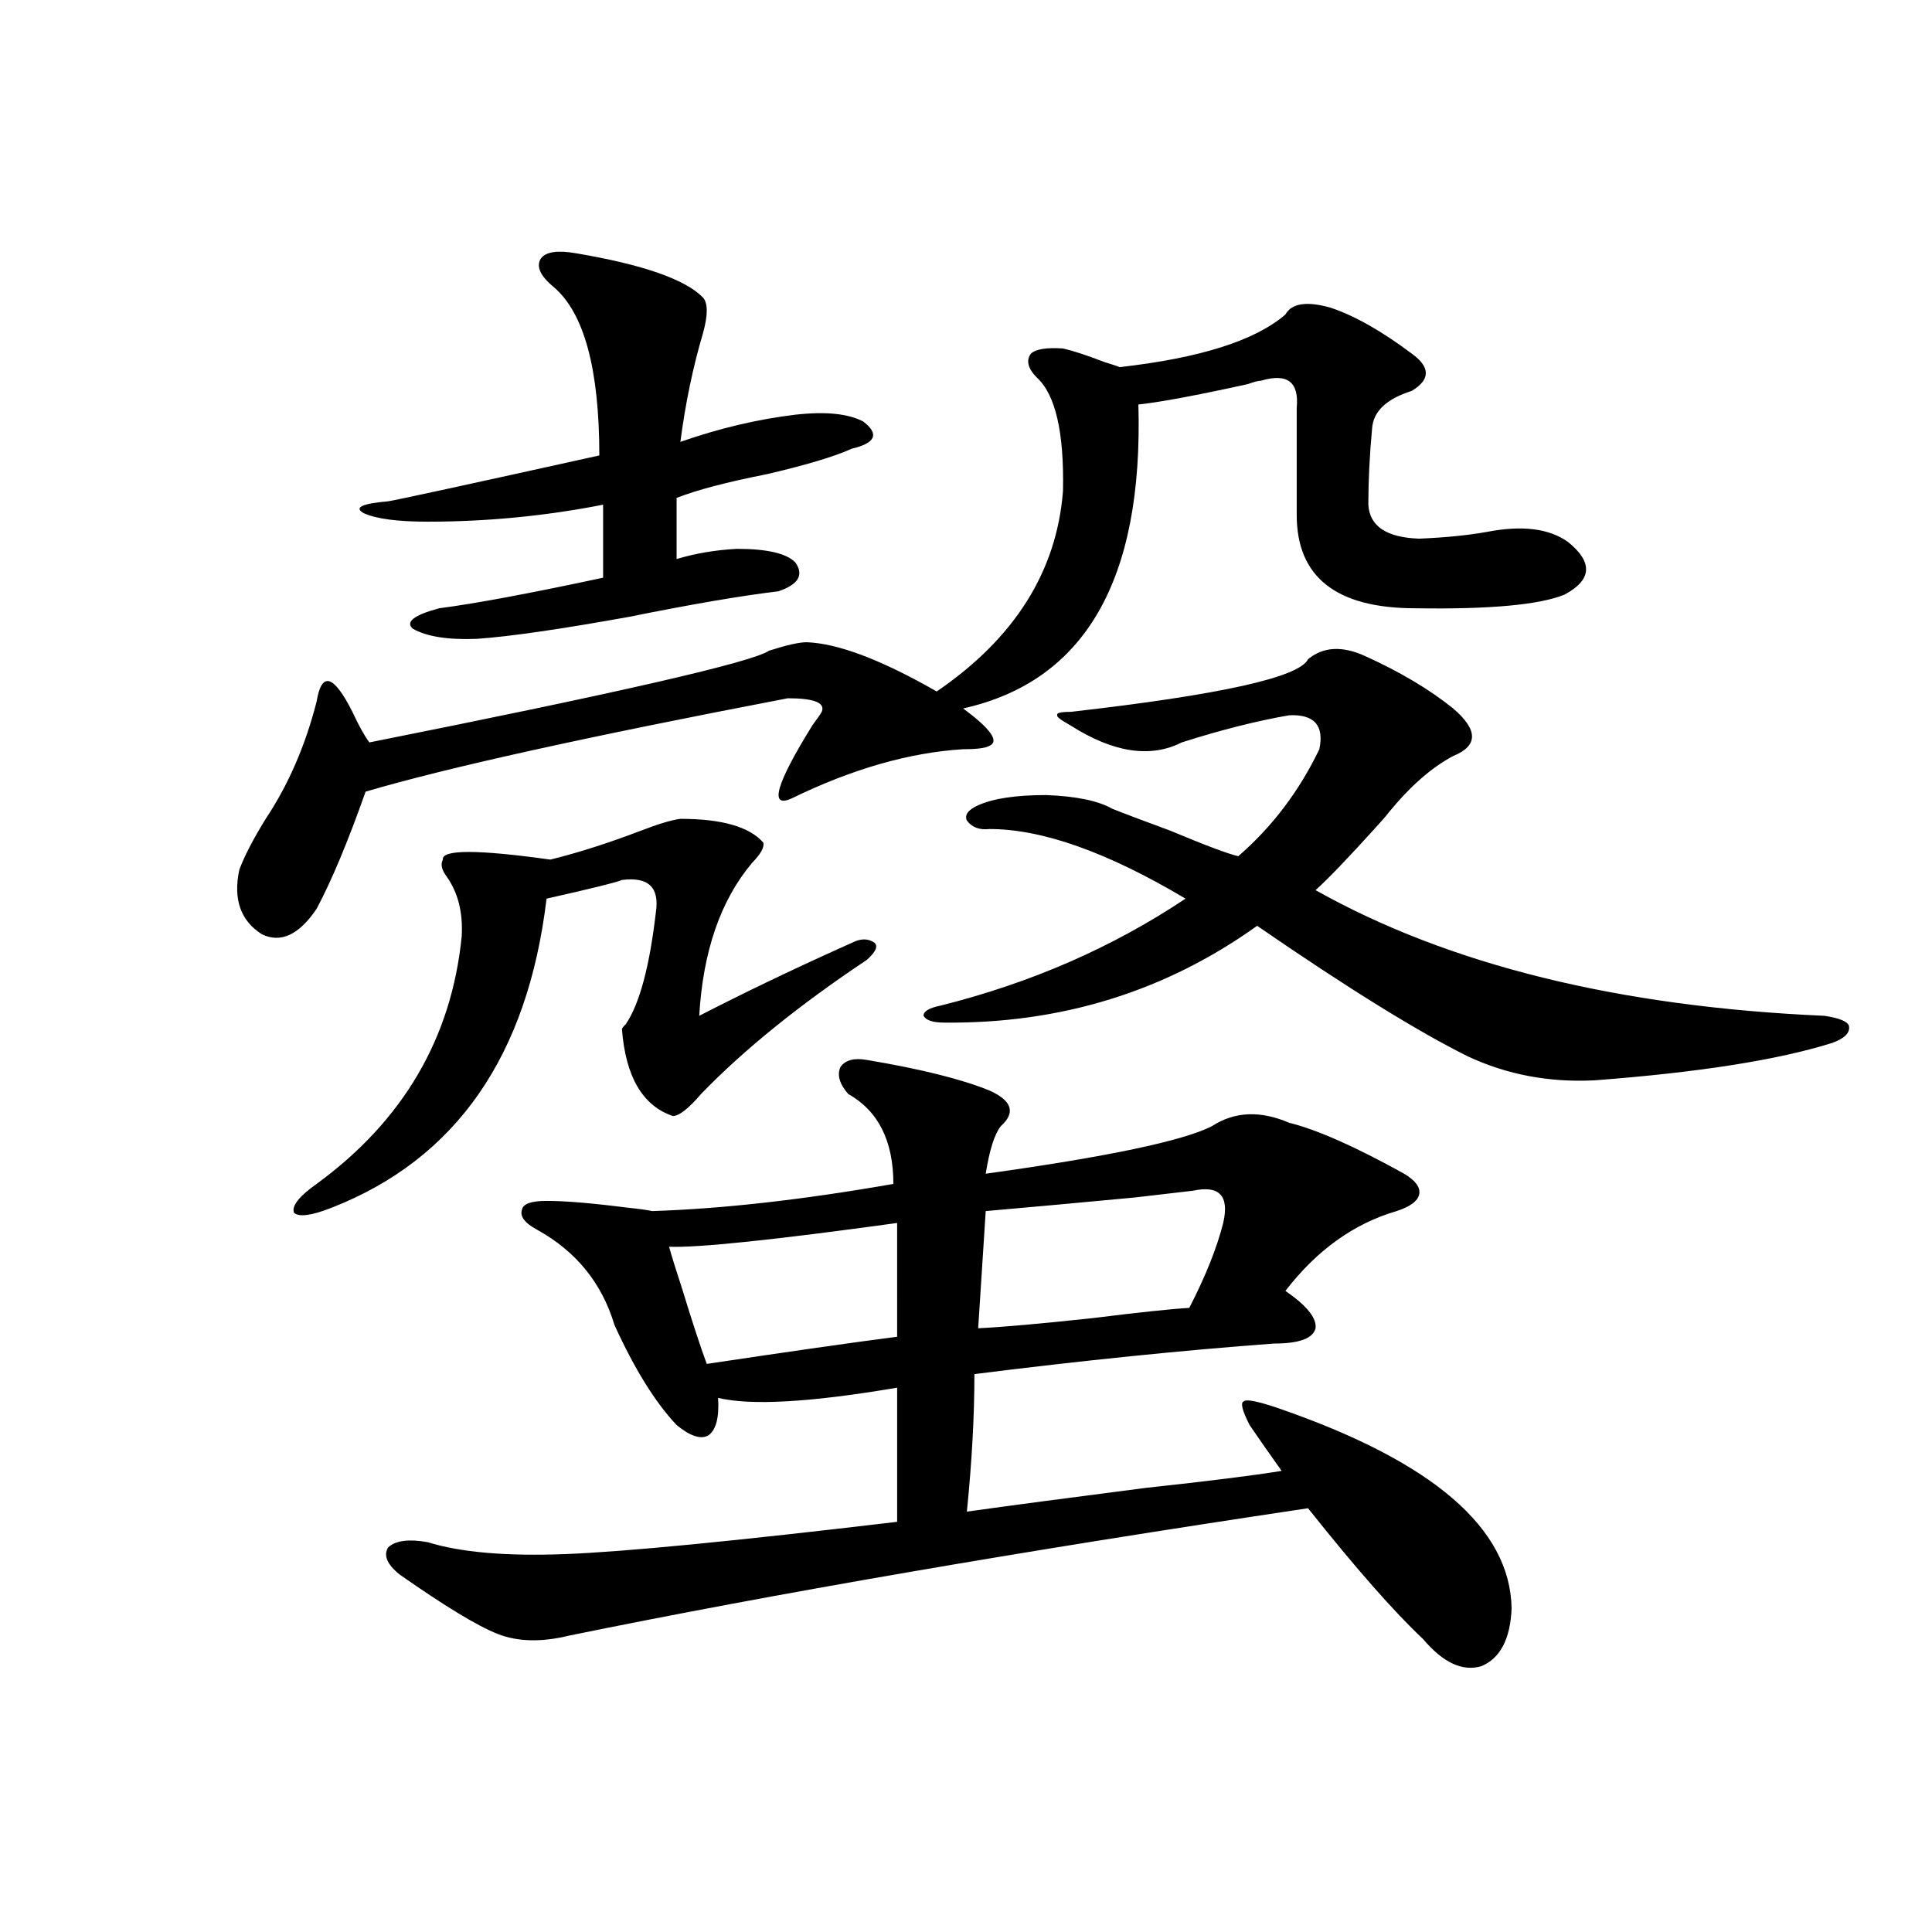
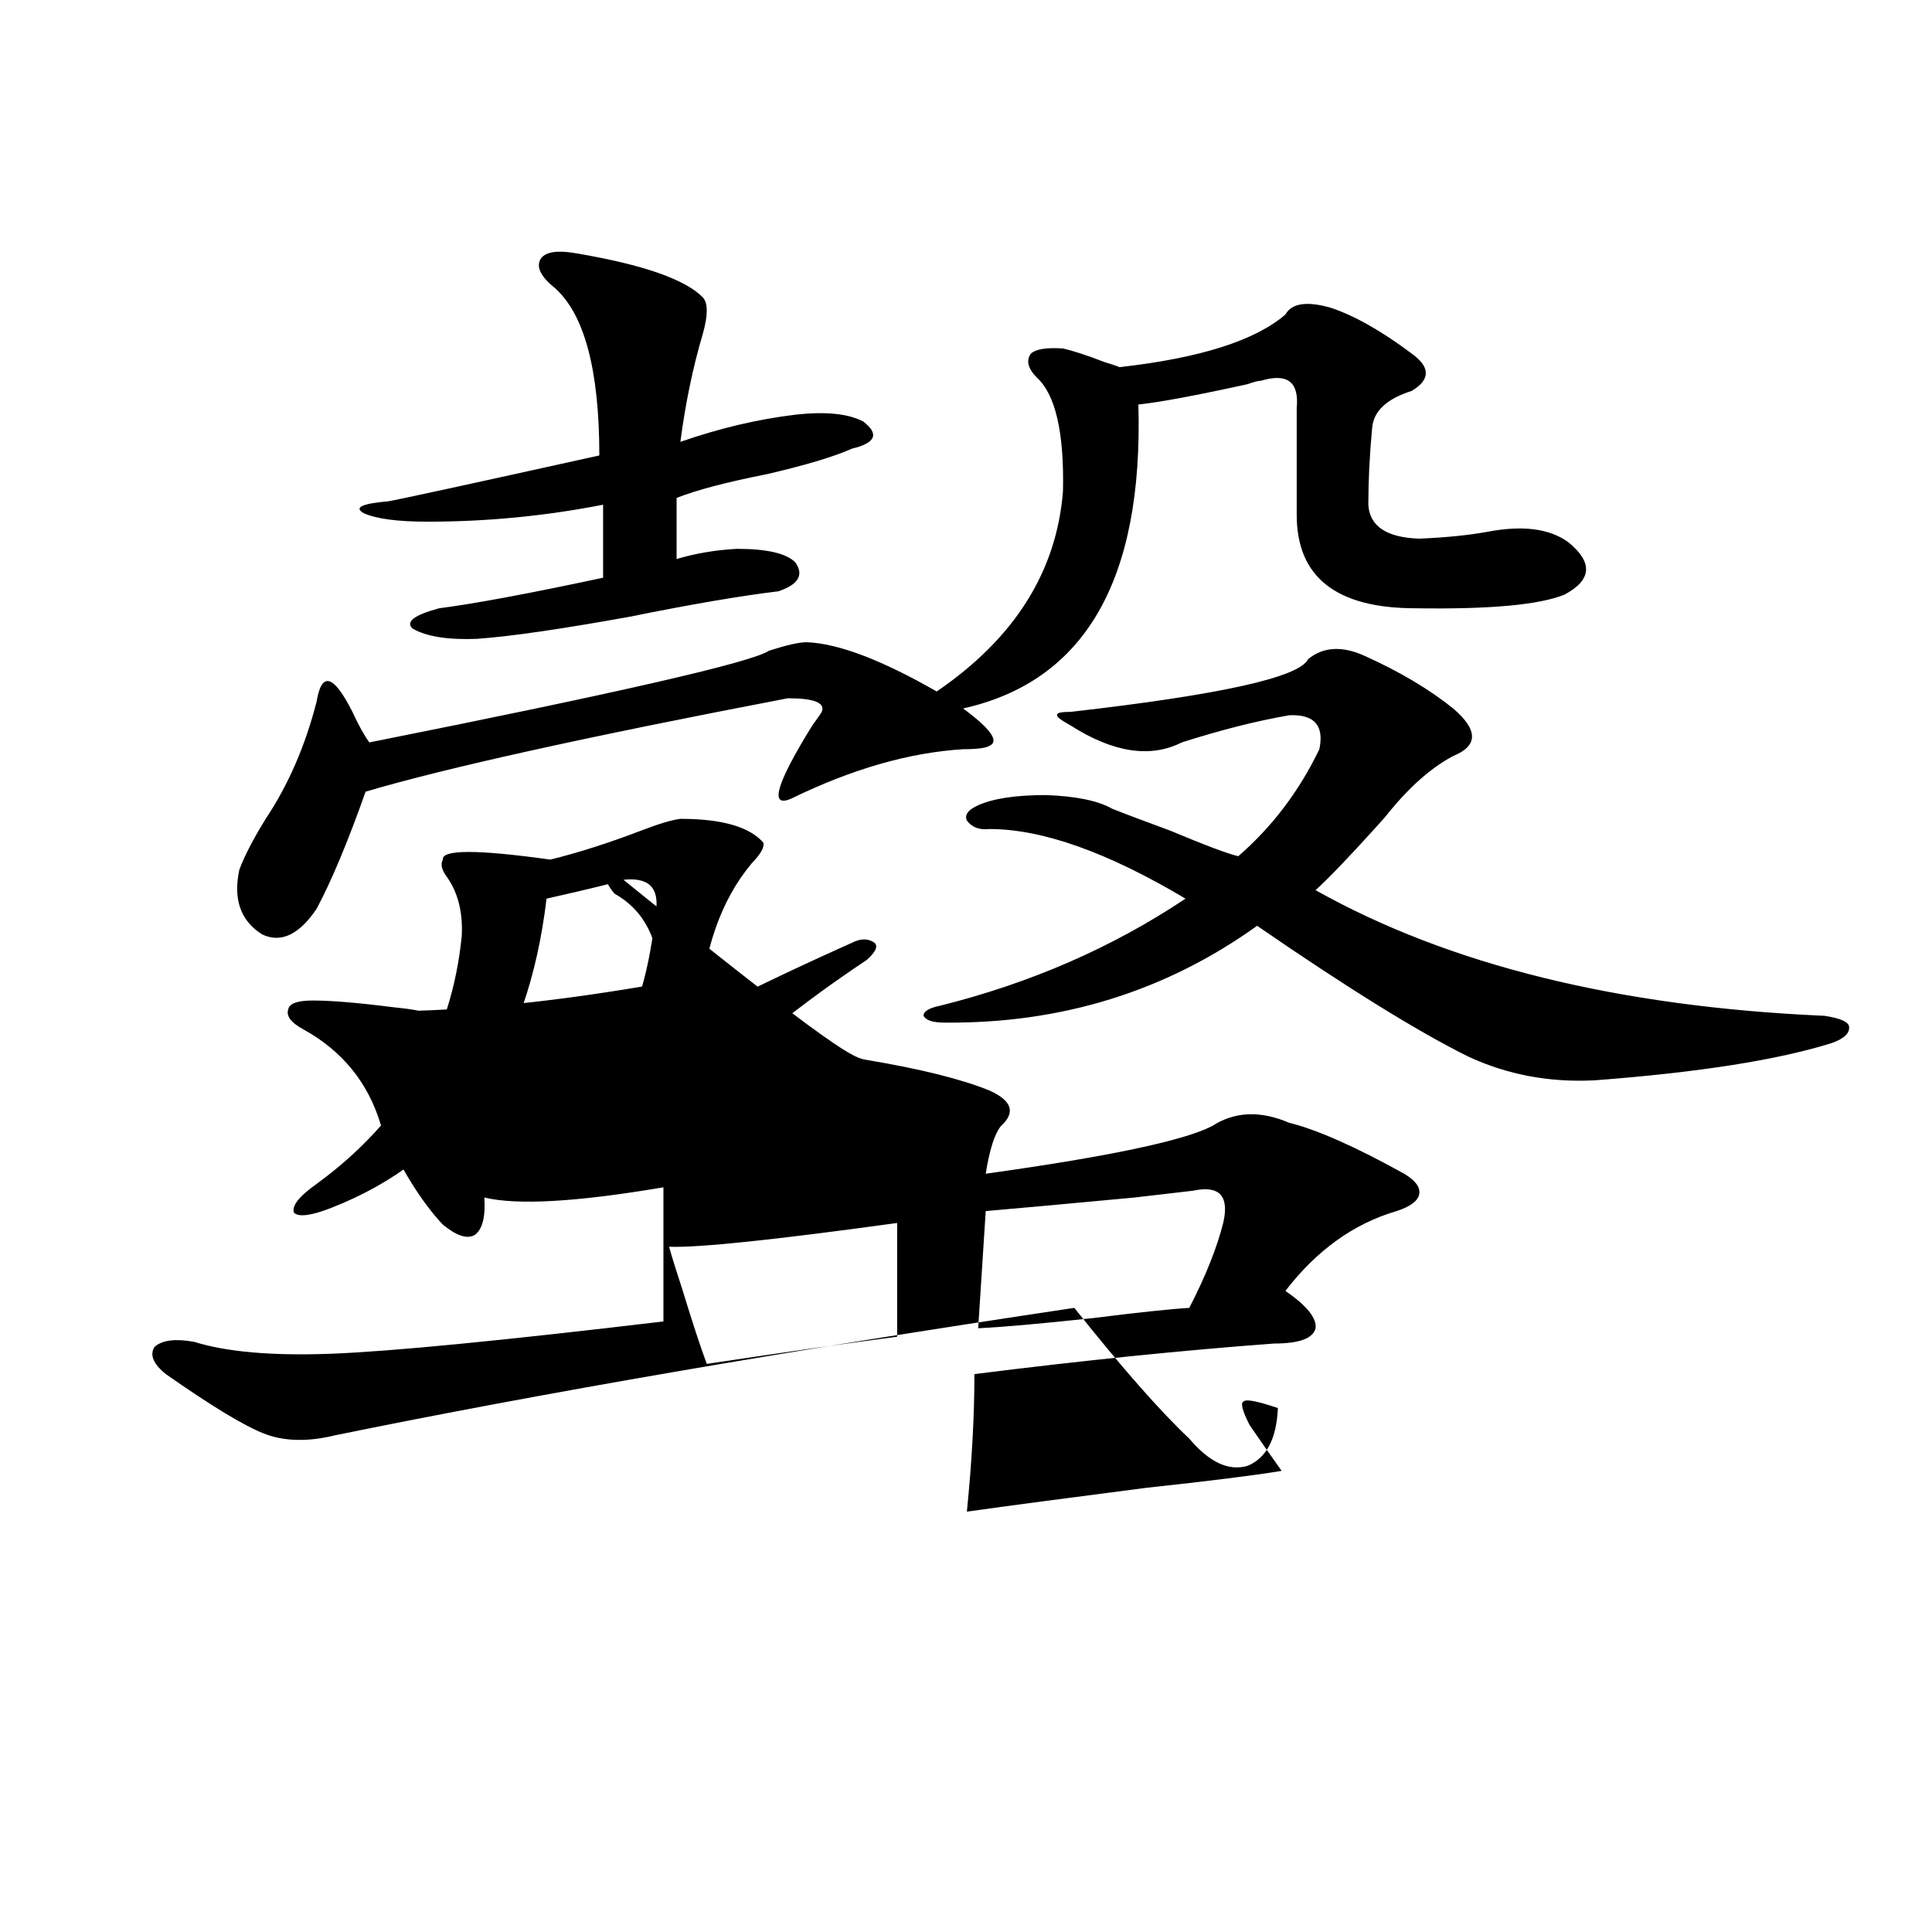
<svg xmlns="http://www.w3.org/2000/svg" version="1.1" id="图层_1" x="0px" y="0px" width="1000px" height="1000px" viewBox="0 0 1000 1000" enable-background="new 0 0 1000 1000" xml:space="preserve">
-   <path d="M688.739,159.277c12.348,4.106,26.341,12.017,41.95,23.73c9.756,7.031,9.756,13.486,0,19.336  c-13.018,4.106-19.847,10.547-20.487,19.336c-1.311,14.063-1.951,27.246-1.951,39.551c0.641,11.138,9.421,17.002,26.341,17.578  c13.658-0.576,25.365-1.758,35.121-3.516c18.201-3.516,32.194-1.758,41.95,5.273c13.003,10.547,12.348,19.639-1.951,27.246  c-13.018,5.273-38.703,7.622-77.071,7.031c-40.975,0-61.462-16.108-61.462-48.34v-55.371c1.296-13.472-4.878-18.154-18.536-14.063  c-1.311,0-3.582,0.591-6.829,1.758c-26.676,5.864-45.532,9.38-56.584,10.547c2.592,90.83-27.651,143.262-90.729,157.324  c14.299,10.547,18.856,17.002,13.658,19.336c-1.951,1.182-6.509,1.758-13.658,1.758c-27.972,1.758-57.56,10.259-88.778,25.488  c-11.707,5.273-8.14-7.319,10.731-37.793c2.592-3.516,4.223-5.85,4.878-7.031c1.951-4.683-3.902-7.031-17.561-7.031  c-104.067,19.927-176.916,36.035-218.531,48.34c-9.116,25.791-17.561,46.006-25.365,60.645  c-9.116,13.486-18.536,17.881-28.292,13.184c-11.067-7.031-14.969-18.154-11.707-33.398c2.591-7.031,7.149-15.82,13.658-26.367  c11.707-17.578,20.487-37.793,26.341-60.645c2.591-15.82,8.78-14.063,18.536,5.273c3.247,7.031,6.173,12.305,8.78,15.82  c129.417-25.776,198.364-41.597,206.824-47.461c9.101-2.925,15.609-4.395,19.512-4.395c16.25,0.591,38.688,9.092,67.315,25.488  c40.319-27.534,62.103-62.1,65.364-103.711c0.641-30.459-3.902-50.098-13.658-58.887c-4.558-4.683-5.533-8.789-2.927-12.305  c2.592-2.334,8.125-3.213,16.585-2.637c5.198,1.182,12.348,3.516,21.463,7.031c3.902,1.182,6.494,2.061,7.805,2.637  c41.615-4.683,70.242-13.76,85.852-27.246C668.572,156.943,676.377,155.762,688.739,159.277z M352.162,423.828  c21.463,0,35.762,4.106,42.926,12.305c0.641,2.349-1.311,5.864-5.854,10.547c-16.265,19.336-25.365,45.703-27.316,79.102  c22.759-11.714,47.148-23.428,73.169-35.156c2.592-1.167,4.543-2.046,5.854-2.637c4.543-2.334,8.445-2.334,11.707,0  c1.951,1.758,0.641,4.697-3.902,8.789c-35.121,23.442-63.748,46.582-85.852,69.434c-6.509,7.622-11.387,11.426-14.634,11.426  c-15.609-5.273-24.39-20.215-26.341-44.824c0-0.576,0.641-1.455,1.951-2.637c7.149-10.547,12.348-29.883,15.609-58.008  c1.951-12.881-3.902-18.457-17.561-16.699c-2.606,1.182-15.609,4.395-39.023,9.668c-9.756,81.45-46.828,134.775-111.216,159.961  c-10.412,4.106-16.92,4.985-19.512,2.637c-1.311-3.516,2.591-8.486,11.707-14.941c44.877-32.808,69.907-75.586,75.12-128.32  c0.641-12.305-1.951-22.549-7.804-30.762c-2.607-3.516-3.262-6.44-1.951-8.789c-0.656-5.273,17.88-5.273,55.608,0  c14.299-3.516,29.908-8.486,46.828-14.941C340.775,426.465,347.604,424.419,352.162,423.828z M298.505,131.152  c34.466,5.864,56.249,13.486,65.364,22.852c2.592,2.939,2.592,9.092,0,18.457c-5.213,17.578-9.115,36.338-11.707,56.25  c20.152-7.031,39.999-11.714,59.511-14.063c15.609-1.758,27.316-0.576,35.121,3.516c8.445,6.455,6.494,11.138-5.854,14.063  c-9.115,4.106-23.749,8.501-43.901,13.184c-20.822,4.106-36.432,8.213-46.828,12.305v31.641c9.756-2.925,20.152-4.683,31.219-5.273  c15.609,0,25.686,2.349,30.243,7.031c4.543,6.455,1.616,11.426-8.78,14.941c-19.512,2.349-45.212,6.743-77.071,13.184  c-35.776,6.455-62.117,10.259-79.022,11.426c-14.969,0.591-26.021-1.167-33.169-5.273c-3.902-3.516,0.64-7.031,13.658-10.547  c18.201-2.334,46.493-7.607,84.875-15.82V261.23c-29.923,5.864-60.166,8.789-90.729,8.789c-15.609,0-26.676-1.455-33.17-4.395  c-5.213-2.925-0.976-4.971,12.683-6.152c3.902-0.576,40.319-8.486,109.265-23.73c0-44.521-7.805-73.525-23.414-87.012  c-7.164-5.85-9.436-10.835-6.829-14.941C282.561,130.273,288.749,129.395,298.505,131.152z M448.745,548.633  c27.957,4.697,49.1,9.971,63.413,15.82c11.707,5.273,13.658,11.426,5.854,18.457c-3.262,4.106-5.854,12.305-7.805,24.609  c63.078-8.789,102.102-16.987,117.07-24.609c11.707-7.607,25.03-8.198,39.999-1.758c14.299,3.516,34.146,12.305,59.511,26.367  c5.854,3.516,8.445,7.031,7.805,10.547c-0.655,3.516-4.558,6.455-11.707,8.789c-22.118,6.455-41.31,20.215-57.56,41.309  c11.052,7.622,16.25,14.063,15.609,19.336c-1.311,5.273-8.46,7.91-21.463,7.91c-47.483,3.516-99.189,8.789-155.118,15.82  c0,21.685-1.311,45.415-3.902,71.191c20.808-2.925,51.706-7.031,92.681-12.305c32.515-3.516,55.929-6.44,70.242-8.789  c-5.854-8.198-11.387-16.108-16.585-23.73c-3.902-7.607-4.878-11.714-2.927-12.305c1.296-1.167,7.149,0,17.561,3.516  c79.998,27.549,120.317,62.114,120.973,103.711c-0.655,15.82-5.854,25.777-15.609,29.883c-9.756,2.926-19.847-1.758-30.243-14.063  c-14.969-14.063-34.801-36.611-59.511-67.676c-148.944,22.275-276.426,44.248-382.43,65.918  c-14.313,3.516-26.676,3.214-37.072-0.879c-10.411-4.105-27.316-14.364-50.73-30.762c-6.509-5.273-8.46-9.956-5.854-14.063  c3.902-3.516,10.731-4.395,20.487-2.637c16.905,5.273,40.639,7.334,71.217,6.152c30.563-1.167,87.803-6.729,171.703-16.699v-69.434  c-44.877,7.622-75.775,9.38-92.681,5.273c0.641,9.971-0.976,16.411-4.878,19.336c-3.902,2.349-9.436,0.591-16.585-5.273  c-11.066-11.714-21.798-29.004-32.194-51.855c-6.509-21.67-19.847-38.081-39.999-49.219c-6.509-3.516-9.115-7.031-7.805-10.547  c0.641-2.925,4.878-4.395,12.683-4.395c9.756,0,23.734,1.182,41.95,3.516c5.854,0.591,10.076,1.182,12.683,1.758  c36.417-1.167,78.047-5.85,124.875-14.063c0-22.261-7.805-37.793-23.414-46.582c-4.558-5.273-5.854-9.956-3.902-14.063  C437.679,548.633,442.236,547.466,448.745,548.633z M464.354,633.008c-63.748,8.789-103.092,12.896-118.046,12.305  c1.296,4.697,3.567,12.017,6.829,21.973c5.198,17.002,9.421,29.883,12.683,38.672c42.926-6.44,75.761-11.123,98.534-14.063V633.008z   M706.3,339.453c18.201,8.213,33.49,17.29,45.853,27.246c13.003,11.138,13.003,19.336,0,24.609  c-11.066,5.864-22.118,15.532-33.17,29.004c-1.311,1.758-3.582,4.395-6.829,7.91c-14.313,15.82-24.725,26.67-31.219,32.52  c68.932,38.672,156.734,60.356,263.408,65.039c7.805,1.182,12.027,2.939,12.683,5.273c0.641,3.516-2.286,6.455-8.78,8.789  c-27.972,8.789-68.946,15.244-122.924,19.336c-23.414,1.182-45.212-2.925-65.364-12.305  c-26.021-12.881-62.438-35.444-109.266-67.676c-47.483,33.989-101.461,50.688-161.947,50.098c-5.854,0-9.436-1.167-10.731-3.516  c0-2.334,2.927-4.092,8.78-5.273c46.828-11.714,89.099-30.171,126.826-55.371c-40.334-24.019-74.145-36.035-101.461-36.035  c-5.213,0.591-9.115-0.879-11.707-4.395c-1.311-2.925,0.641-5.562,5.854-7.91c7.805-3.516,19.512-5.273,35.121-5.273  c15.609,0.591,26.981,2.939,34.146,7.031c5.854,2.349,15.93,6.152,30.243,11.426c18.201,7.622,29.908,12.017,35.121,13.184  c17.561-15.229,31.539-33.687,41.95-55.371c2.592-12.305-2.606-18.154-15.609-17.578c-16.92,2.939-35.456,7.622-55.608,14.063  c-16.265,8.213-35.456,5.273-57.56-8.789c-5.213-2.925-7.484-4.683-6.829-5.273c-0.655-1.167,1.616-1.758,6.829-1.758  c77.392-8.789,118.366-17.866,122.924-27.246C684.837,334.771,694.593,334.18,706.3,339.453z M617.521,616.309  c-5.213,0.591-15.289,1.758-30.243,3.516c-31.219,2.939-56.919,5.273-77.071,7.031l-3.902,60.645  c12.348-0.576,32.194-2.334,59.511-5.273c23.414-2.925,39.999-4.683,49.755-5.273c8.445-16.396,14.299-31.05,17.561-43.945  C636.378,618.945,631.18,613.384,617.521,616.309z" />
+   <path d="M688.739,159.277c12.348,4.106,26.341,12.017,41.95,23.73c9.756,7.031,9.756,13.486,0,19.336  c-13.018,4.106-19.847,10.547-20.487,19.336c-1.311,14.063-1.951,27.246-1.951,39.551c0.641,11.138,9.421,17.002,26.341,17.578  c13.658-0.576,25.365-1.758,35.121-3.516c18.201-3.516,32.194-1.758,41.95,5.273c13.003,10.547,12.348,19.639-1.951,27.246  c-13.018,5.273-38.703,7.622-77.071,7.031c-40.975,0-61.462-16.108-61.462-48.34v-55.371c1.296-13.472-4.878-18.154-18.536-14.063  c-1.311,0-3.582,0.591-6.829,1.758c-26.676,5.864-45.532,9.38-56.584,10.547c2.592,90.83-27.651,143.262-90.729,157.324  c14.299,10.547,18.856,17.002,13.658,19.336c-1.951,1.182-6.509,1.758-13.658,1.758c-27.972,1.758-57.56,10.259-88.778,25.488  c-11.707,5.273-8.14-7.319,10.731-37.793c2.592-3.516,4.223-5.85,4.878-7.031c1.951-4.683-3.902-7.031-17.561-7.031  c-104.067,19.927-176.916,36.035-218.531,48.34c-9.116,25.791-17.561,46.006-25.365,60.645  c-9.116,13.486-18.536,17.881-28.292,13.184c-11.067-7.031-14.969-18.154-11.707-33.398c2.591-7.031,7.149-15.82,13.658-26.367  c11.707-17.578,20.487-37.793,26.341-60.645c2.591-15.82,8.78-14.063,18.536,5.273c3.247,7.031,6.173,12.305,8.78,15.82  c129.417-25.776,198.364-41.597,206.824-47.461c9.101-2.925,15.609-4.395,19.512-4.395c16.25,0.591,38.688,9.092,67.315,25.488  c40.319-27.534,62.103-62.1,65.364-103.711c0.641-30.459-3.902-50.098-13.658-58.887c-4.558-4.683-5.533-8.789-2.927-12.305  c2.592-2.334,8.125-3.213,16.585-2.637c5.198,1.182,12.348,3.516,21.463,7.031c3.902,1.182,6.494,2.061,7.805,2.637  c41.615-4.683,70.242-13.76,85.852-27.246C668.572,156.943,676.377,155.762,688.739,159.277z M352.162,423.828  c21.463,0,35.762,4.106,42.926,12.305c0.641,2.349-1.311,5.864-5.854,10.547c-16.265,19.336-25.365,45.703-27.316,79.102  c22.759-11.714,47.148-23.428,73.169-35.156c2.592-1.167,4.543-2.046,5.854-2.637c4.543-2.334,8.445-2.334,11.707,0  c1.951,1.758,0.641,4.697-3.902,8.789c-35.121,23.442-63.748,46.582-85.852,69.434c-6.509,7.622-11.387,11.426-14.634,11.426  c-15.609-5.273-24.39-20.215-26.341-44.824c0-0.576,0.641-1.455,1.951-2.637c7.149-10.547,12.348-29.883,15.609-58.008  c1.951-12.881-3.902-18.457-17.561-16.699c-2.606,1.182-15.609,4.395-39.023,9.668c-9.756,81.45-46.828,134.775-111.216,159.961  c-10.412,4.106-16.92,4.985-19.512,2.637c-1.311-3.516,2.591-8.486,11.707-14.941c44.877-32.808,69.907-75.586,75.12-128.32  c0.641-12.305-1.951-22.549-7.804-30.762c-2.607-3.516-3.262-6.44-1.951-8.789c-0.656-5.273,17.88-5.273,55.608,0  c14.299-3.516,29.908-8.486,46.828-14.941C340.775,426.465,347.604,424.419,352.162,423.828z M298.505,131.152  c34.466,5.864,56.249,13.486,65.364,22.852c2.592,2.939,2.592,9.092,0,18.457c-5.213,17.578-9.115,36.338-11.707,56.25  c20.152-7.031,39.999-11.714,59.511-14.063c15.609-1.758,27.316-0.576,35.121,3.516c8.445,6.455,6.494,11.138-5.854,14.063  c-9.115,4.106-23.749,8.501-43.901,13.184c-20.822,4.106-36.432,8.213-46.828,12.305v31.641c9.756-2.925,20.152-4.683,31.219-5.273  c15.609,0,25.686,2.349,30.243,7.031c4.543,6.455,1.616,11.426-8.78,14.941c-19.512,2.349-45.212,6.743-77.071,13.184  c-35.776,6.455-62.117,10.259-79.022,11.426c-14.969,0.591-26.021-1.167-33.169-5.273c-3.902-3.516,0.64-7.031,13.658-10.547  c18.201-2.334,46.493-7.607,84.875-15.82V261.23c-29.923,5.864-60.166,8.789-90.729,8.789c-15.609,0-26.676-1.455-33.17-4.395  c-5.213-2.925-0.976-4.971,12.683-6.152c3.902-0.576,40.319-8.486,109.265-23.73c0-44.521-7.805-73.525-23.414-87.012  c-7.164-5.85-9.436-10.835-6.829-14.941C282.561,130.273,288.749,129.395,298.505,131.152z M448.745,548.633  c27.957,4.697,49.1,9.971,63.413,15.82c11.707,5.273,13.658,11.426,5.854,18.457c-3.262,4.106-5.854,12.305-7.805,24.609  c63.078-8.789,102.102-16.987,117.07-24.609c11.707-7.607,25.03-8.198,39.999-1.758c14.299,3.516,34.146,12.305,59.511,26.367  c5.854,3.516,8.445,7.031,7.805,10.547c-0.655,3.516-4.558,6.455-11.707,8.789c-22.118,6.455-41.31,20.215-57.56,41.309  c11.052,7.622,16.25,14.063,15.609,19.336c-1.311,5.273-8.46,7.91-21.463,7.91c-47.483,3.516-99.189,8.789-155.118,15.82  c0,21.685-1.311,45.415-3.902,71.191c20.808-2.925,51.706-7.031,92.681-12.305c32.515-3.516,55.929-6.44,70.242-8.789  c-5.854-8.198-11.387-16.108-16.585-23.73c-3.902-7.607-4.878-11.714-2.927-12.305c1.296-1.167,7.149,0,17.561,3.516  c-0.655,15.82-5.854,25.777-15.609,29.883c-9.756,2.926-19.847-1.758-30.243-14.063  c-14.969-14.063-34.801-36.611-59.511-67.676c-148.944,22.275-276.426,44.248-382.43,65.918  c-14.313,3.516-26.676,3.214-37.072-0.879c-10.411-4.105-27.316-14.364-50.73-30.762c-6.509-5.273-8.46-9.956-5.854-14.063  c3.902-3.516,10.731-4.395,20.487-2.637c16.905,5.273,40.639,7.334,71.217,6.152c30.563-1.167,87.803-6.729,171.703-16.699v-69.434  c-44.877,7.622-75.775,9.38-92.681,5.273c0.641,9.971-0.976,16.411-4.878,19.336c-3.902,2.349-9.436,0.591-16.585-5.273  c-11.066-11.714-21.798-29.004-32.194-51.855c-6.509-21.67-19.847-38.081-39.999-49.219c-6.509-3.516-9.115-7.031-7.805-10.547  c0.641-2.925,4.878-4.395,12.683-4.395c9.756,0,23.734,1.182,41.95,3.516c5.854,0.591,10.076,1.182,12.683,1.758  c36.417-1.167,78.047-5.85,124.875-14.063c0-22.261-7.805-37.793-23.414-46.582c-4.558-5.273-5.854-9.956-3.902-14.063  C437.679,548.633,442.236,547.466,448.745,548.633z M464.354,633.008c-63.748,8.789-103.092,12.896-118.046,12.305  c1.296,4.697,3.567,12.017,6.829,21.973c5.198,17.002,9.421,29.883,12.683,38.672c42.926-6.44,75.761-11.123,98.534-14.063V633.008z   M706.3,339.453c18.201,8.213,33.49,17.29,45.853,27.246c13.003,11.138,13.003,19.336,0,24.609  c-11.066,5.864-22.118,15.532-33.17,29.004c-1.311,1.758-3.582,4.395-6.829,7.91c-14.313,15.82-24.725,26.67-31.219,32.52  c68.932,38.672,156.734,60.356,263.408,65.039c7.805,1.182,12.027,2.939,12.683,5.273c0.641,3.516-2.286,6.455-8.78,8.789  c-27.972,8.789-68.946,15.244-122.924,19.336c-23.414,1.182-45.212-2.925-65.364-12.305  c-26.021-12.881-62.438-35.444-109.266-67.676c-47.483,33.989-101.461,50.688-161.947,50.098c-5.854,0-9.436-1.167-10.731-3.516  c0-2.334,2.927-4.092,8.78-5.273c46.828-11.714,89.099-30.171,126.826-55.371c-40.334-24.019-74.145-36.035-101.461-36.035  c-5.213,0.591-9.115-0.879-11.707-4.395c-1.311-2.925,0.641-5.562,5.854-7.91c7.805-3.516,19.512-5.273,35.121-5.273  c15.609,0.591,26.981,2.939,34.146,7.031c5.854,2.349,15.93,6.152,30.243,11.426c18.201,7.622,29.908,12.017,35.121,13.184  c17.561-15.229,31.539-33.687,41.95-55.371c2.592-12.305-2.606-18.154-15.609-17.578c-16.92,2.939-35.456,7.622-55.608,14.063  c-16.265,8.213-35.456,5.273-57.56-8.789c-5.213-2.925-7.484-4.683-6.829-5.273c-0.655-1.167,1.616-1.758,6.829-1.758  c77.392-8.789,118.366-17.866,122.924-27.246C684.837,334.771,694.593,334.18,706.3,339.453z M617.521,616.309  c-5.213,0.591-15.289,1.758-30.243,3.516c-31.219,2.939-56.919,5.273-77.071,7.031l-3.902,60.645  c12.348-0.576,32.194-2.334,59.511-5.273c23.414-2.925,39.999-4.683,49.755-5.273c8.445-16.396,14.299-31.05,17.561-43.945  C636.378,618.945,631.18,613.384,617.521,616.309z" />
</svg>